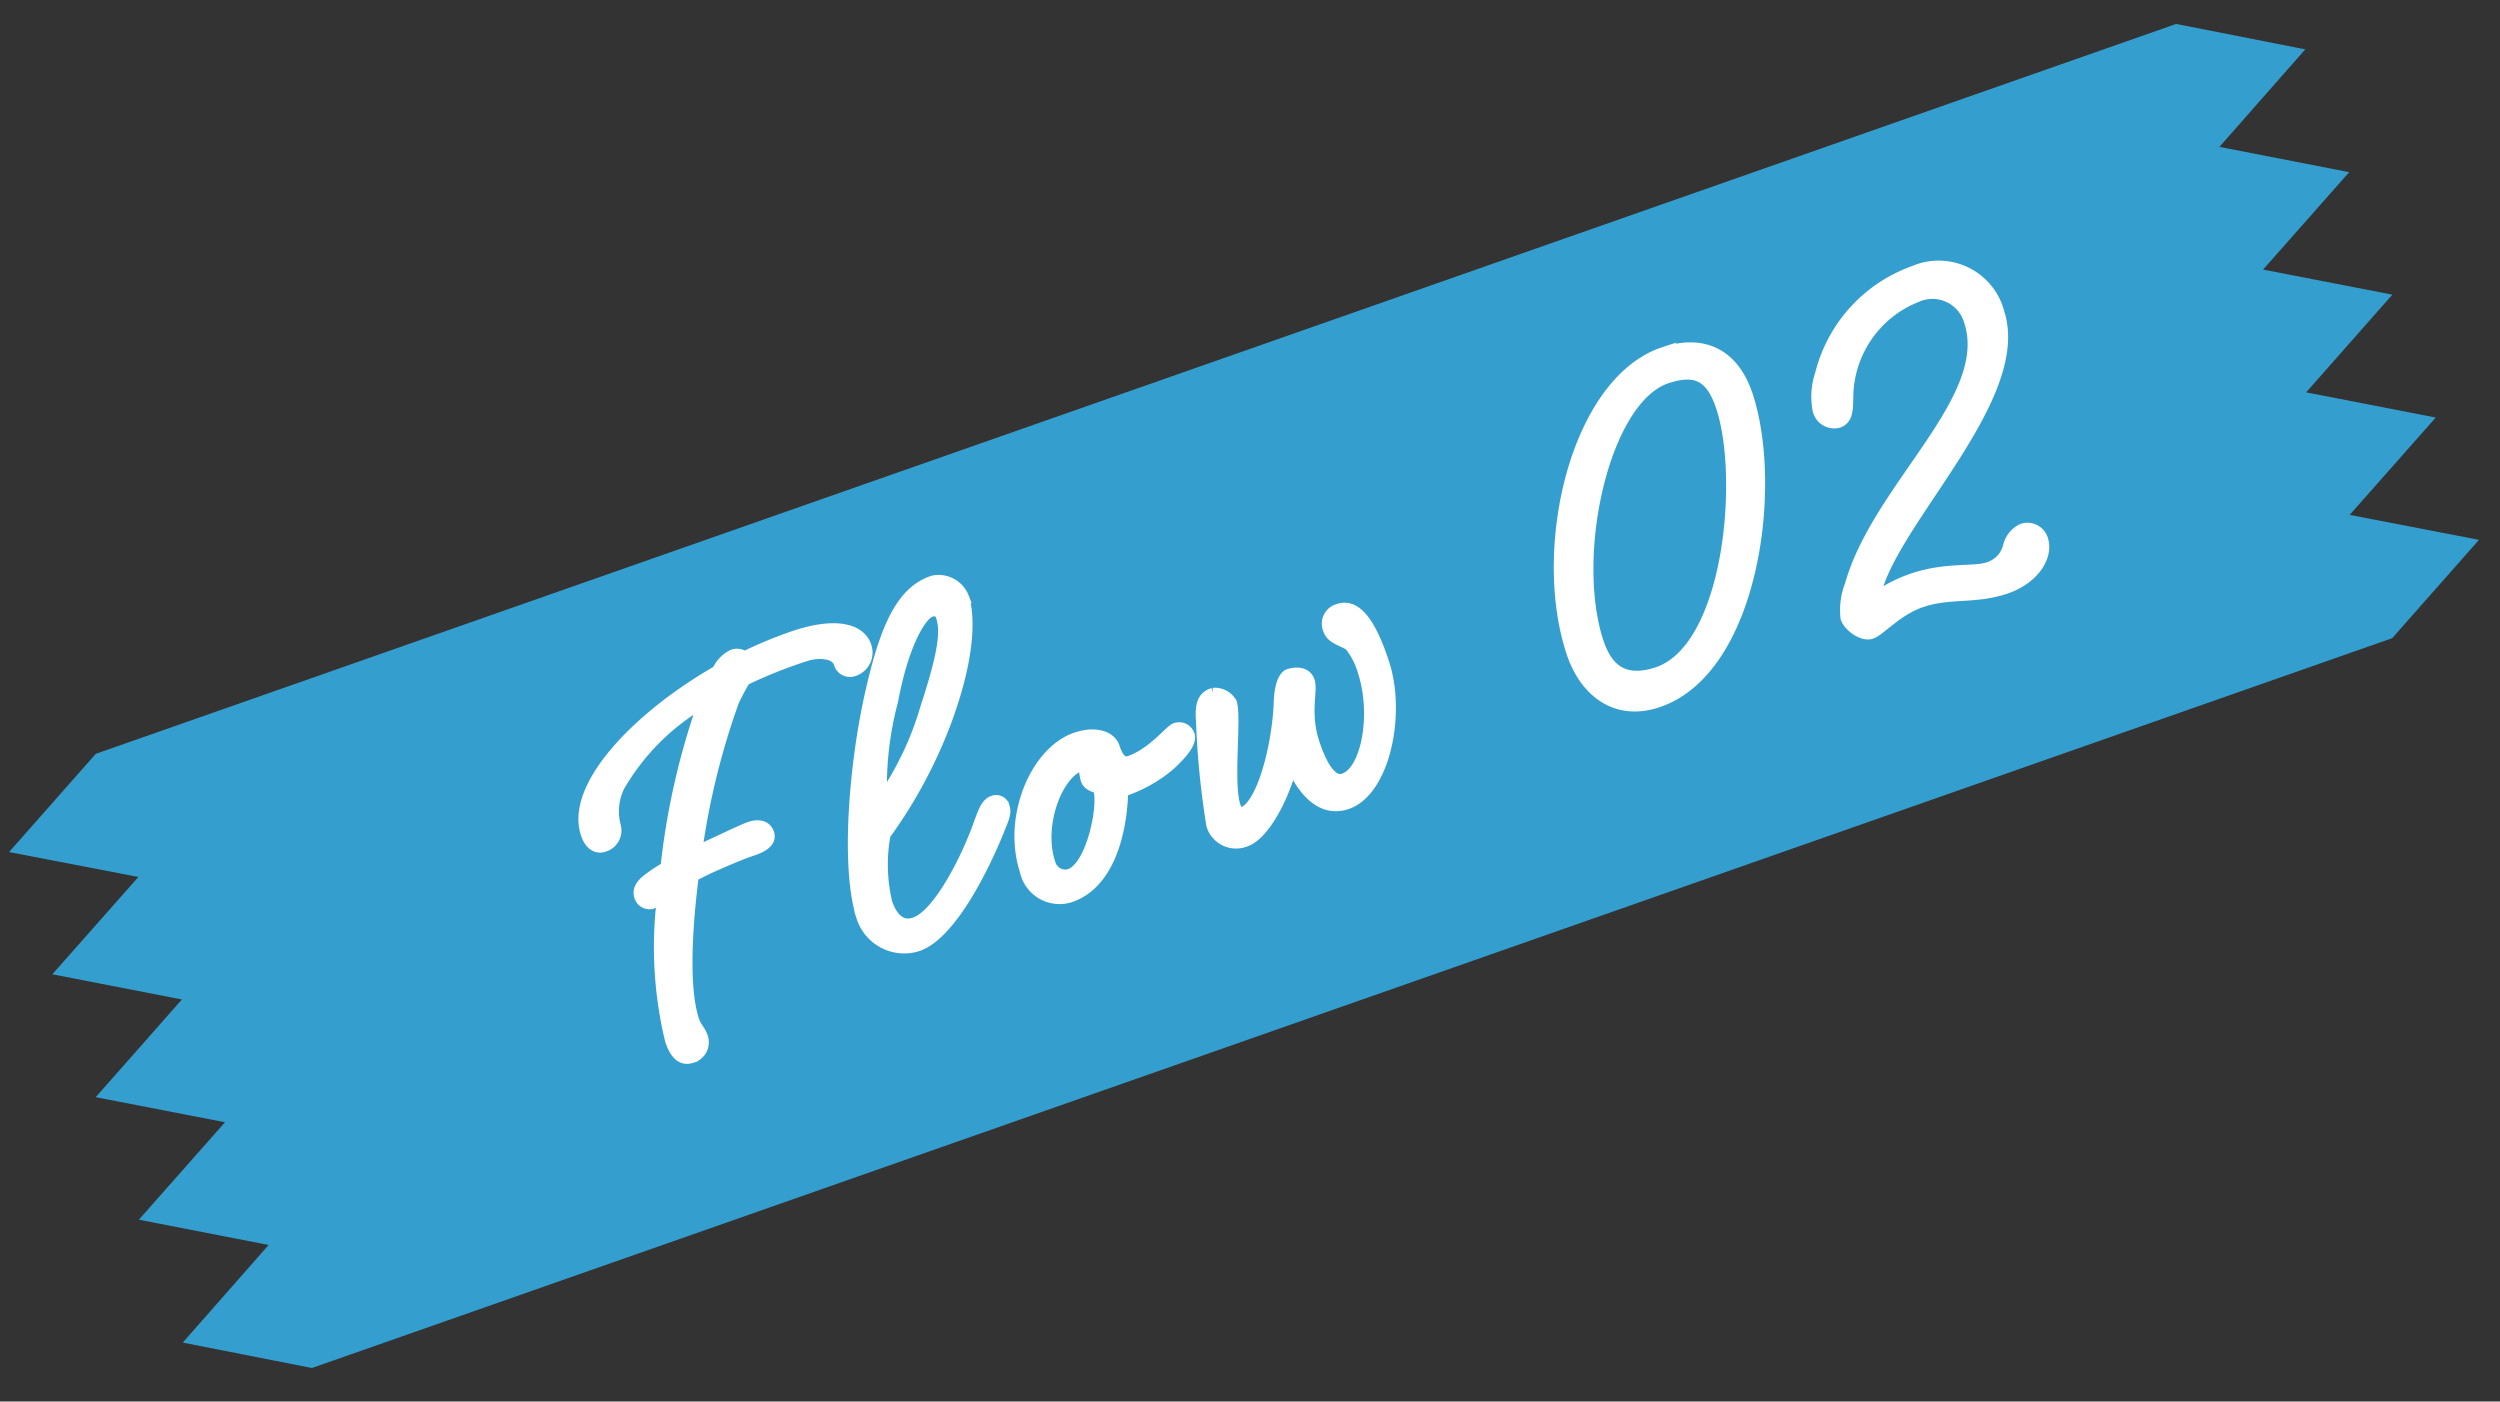
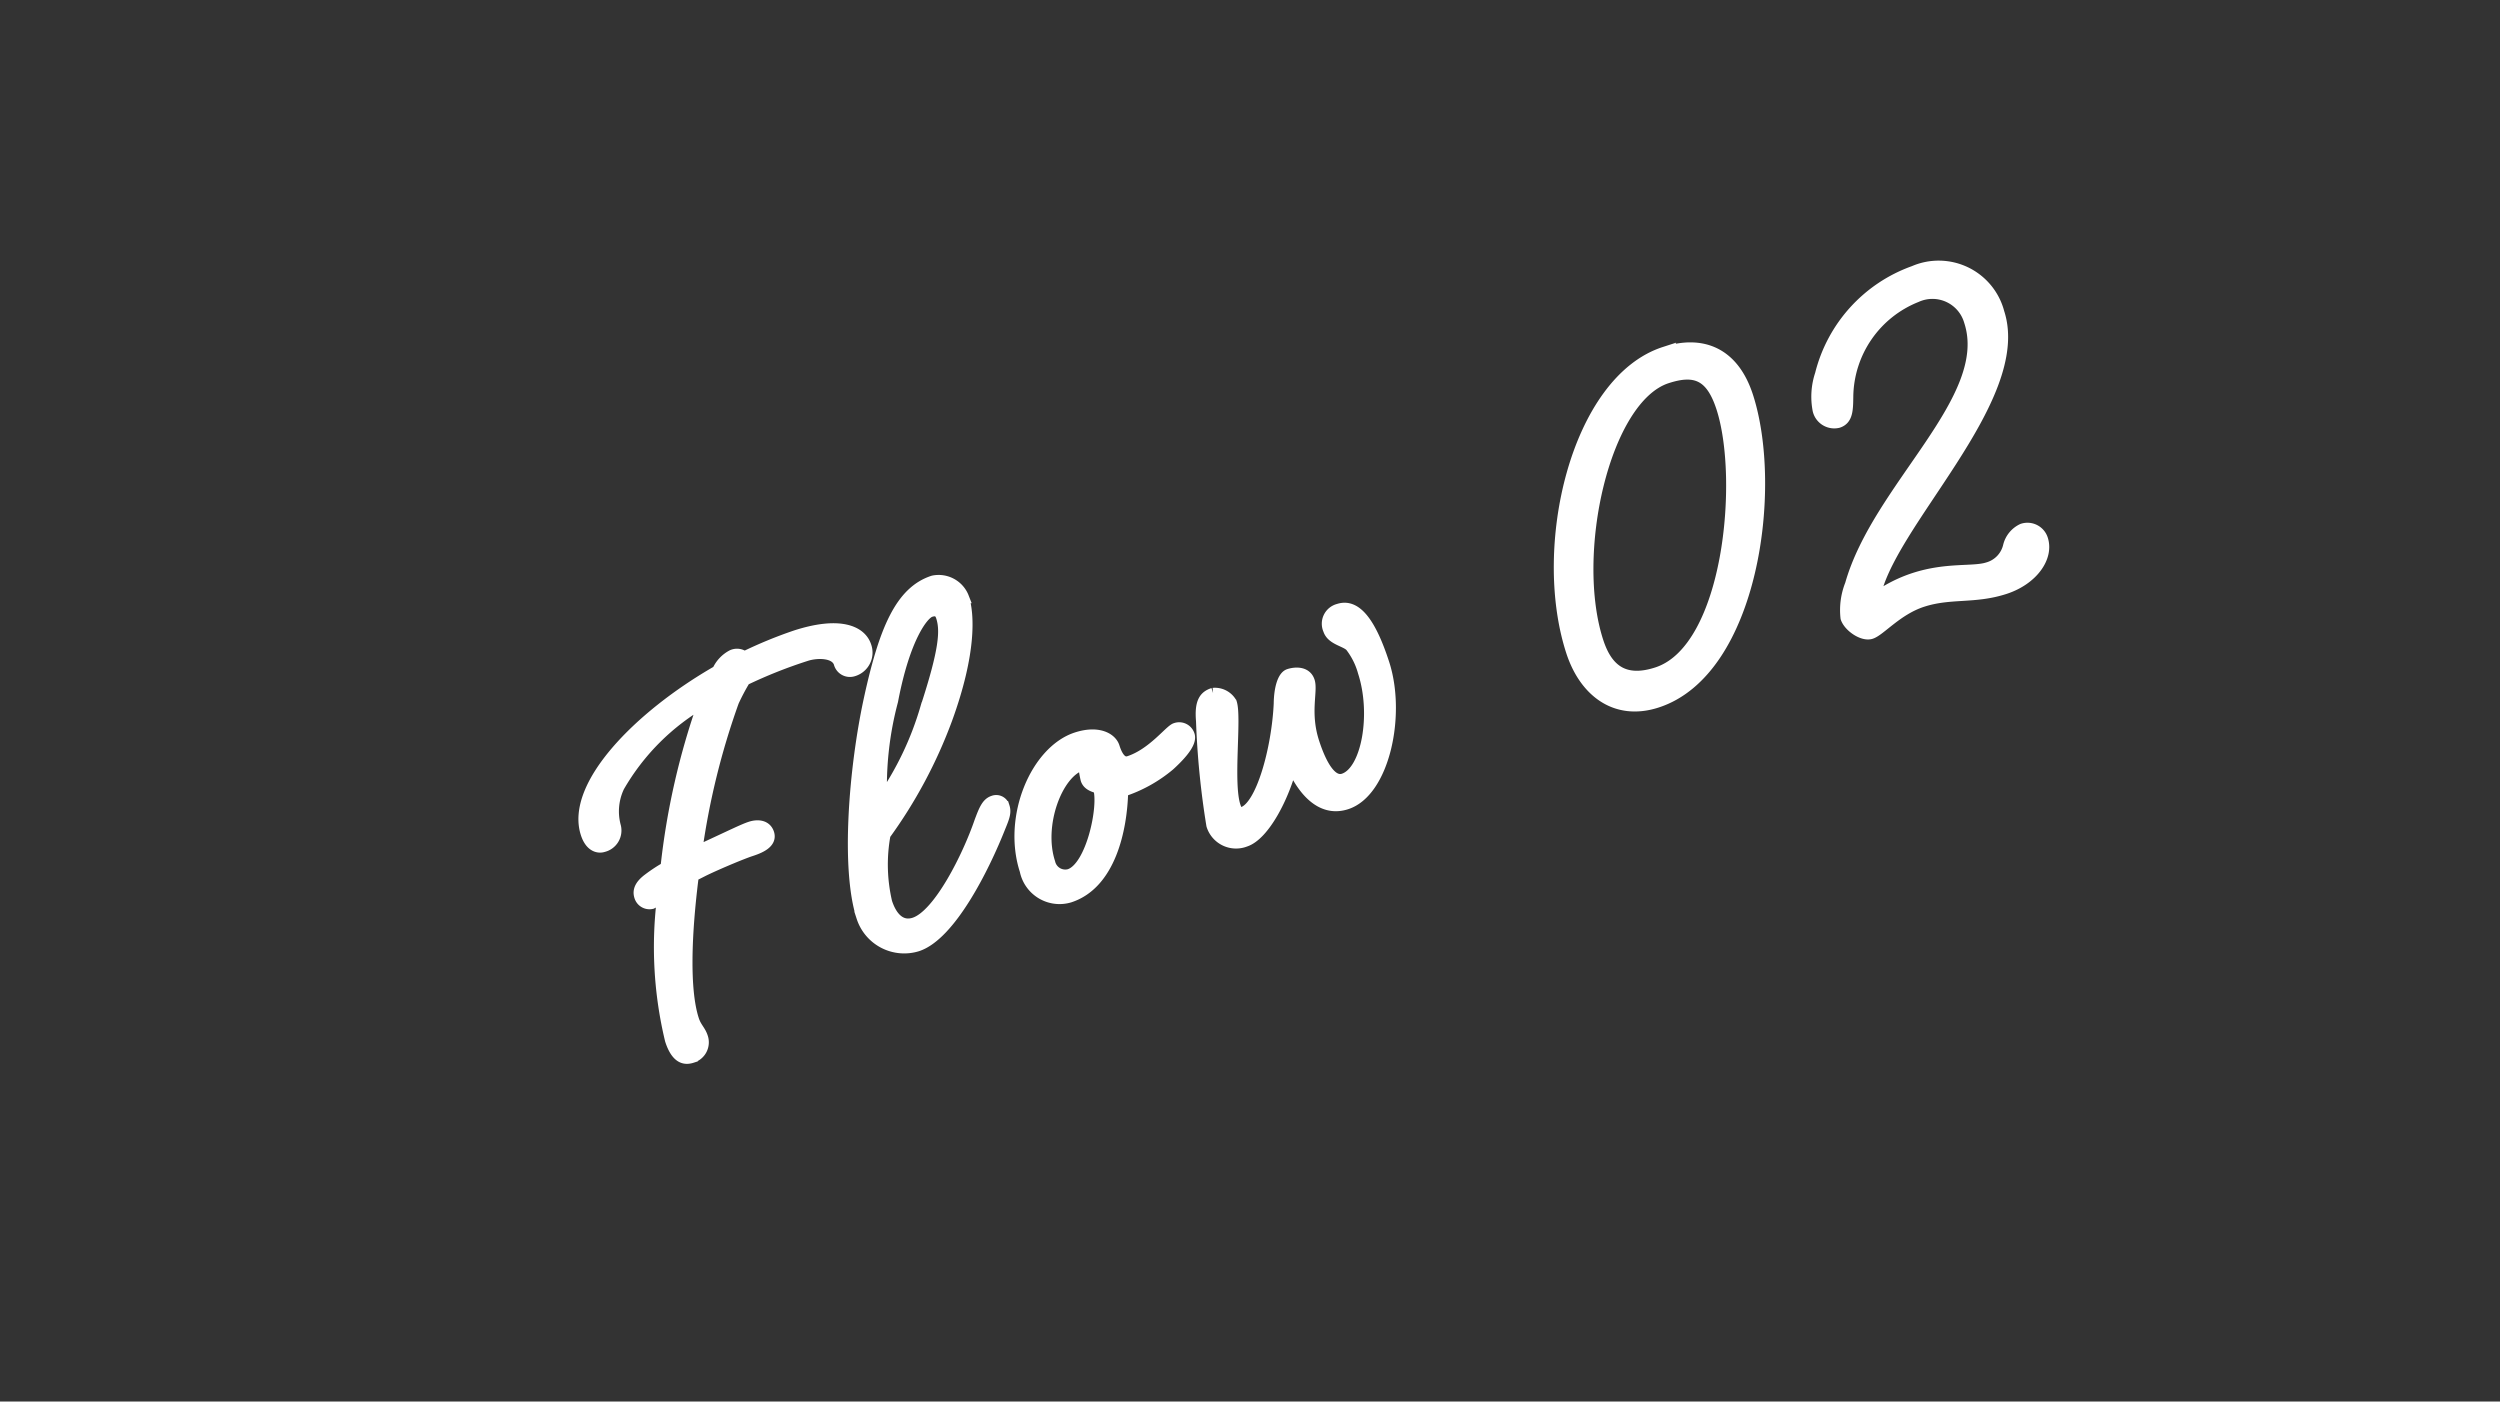
<svg xmlns="http://www.w3.org/2000/svg" width="132" height="74" viewBox="0 0 132 74">
  <rect x="0" y="0" width="132" height="74" fill="#333333" stroke="none" />
  <defs>
    <clipPath id="clip-Web_1920_1">
      <rect width="132" height="74" />
    </clipPath>
  </defs>
  <g id="Web_1920_1" data-name="Web 1920 – 1" clip-path="url(#clip-Web_1920_1)">
    <g id="Group_52703" data-name="Group 52703" transform="translate(-464 -26222.707)">
-       <path id="Path_147798" data-name="Path 147798" d="M103.3,21.069l1.833-6.61-6.732,1.8,1.831-6.63-6.716,1.8,1.835-6.616-6.744,1.8L90.427,0,83.71,1.779l-.03.03L1.851,84.525l-.007.006L0,91.2l6.714-1.809L4.881,96l6.732-1.8-1.831,6.63,6.716-1.8-1.835,6.617,6.744-1.8-1.819,6.618,6.717-1.779.03-.029,81.829-82.716.006-.006,1.844-6.671Z" transform="matrix(0.899, 0.438, -0.438, 0.899, 504.424, 26185.707)" fill="#35b8f2" opacity="0.813" />
      <path id="Path_164369" data-name="Path 164369" d="M10.24-17.408a1.716,1.716,0,0,0-.992.544C4.512-15.872,0-13.472,0-10.848c0,.736.384.928.64.928a.866.866,0,0,0,.928-.8A3.042,3.042,0,0,1,2.4-12.672a12.2,12.2,0,0,1,5.664-2.88A38.452,38.452,0,0,0,3.456-7.84,8.368,8.368,0,0,0,2.4-7.552c-.48.16-.736.384-.736.736a.53.53,0,0,0,.48.544,2.4,2.4,0,0,0,.7-.224A20.977,20.977,0,0,0,.864.9c0,1.088.448,1.216.8,1.216A.824.824,0,0,0,2.5,1.28C2.5.9,2.336.7,2.336.256c0-1.664,1.024-4.448,2.336-7.232l.64-.1C6.24-7.2,7.552-7.3,7.968-7.3c.448,0,1.184-.032,1.184-.576,0-.448-.416-.608-.8-.608s-1.056.1-2.624.288l-.48.032a39.39,39.39,0,0,1,4.288-6.912,11.583,11.583,0,0,1,.928-.9,25.209,25.209,0,0,1,3.488-.224c.576,0,1.536.288,1.536.928a.573.573,0,0,0,.544.608,1,1,0,0,0,1.056-1.024c0-.864-.96-1.664-3.36-1.664a23.185,23.185,0,0,0-2.912.224A.612.612,0,0,0,10.24-17.408ZM15.008-.992c-.7,0-1.056-.576-1.056-1.5A8.767,8.767,0,0,1,14.976-5.92a25.269,25.269,0,0,0,4.992-4.8c2.3-2.944,2.816-4.9,2.816-5.824a1.4,1.4,0,0,0-1.248-1.312c-1.792,0-3.232,1.632-5.152,4.928-1.824,3.136-3.9,8.064-3.9,10.784a2.338,2.338,0,0,0,2.3,2.336c1.824,0,4.608-2.816,6.112-4.64.384-.448.512-.64.512-.928a.42.42,0,0,0-.448-.448c-.352,0-.608.32-.992.8C18.816-3.488,16.384-.992,15.008-.992ZM20.9-16.384c.32,0,.48.128.48.448,0,.768-.384,1.728-2.272,4.32A16.639,16.639,0,0,1,15.36-7.68a17.518,17.518,0,0,1,2.176-4.832C19.168-15.488,20.48-16.384,20.9-16.384Zm5.28,8.736c-2.24,0-4.736,2.848-4.736,5.824A1.842,1.842,0,0,0,23.232.224c2.24,0,3.712-2.528,4.384-4.448A7.432,7.432,0,0,0,30.4-4.768c1.056-.48,1.472-.864,1.472-1.184A.547.547,0,0,0,31.3-6.5c-.32,0-1.568.9-2.88.9-.512,0-.512-.736-.512-.992C27.9-7.072,27.36-7.648,26.176-7.648Zm-.192,1.44a.085.085,0,0,1,.1.1,6.23,6.23,0,0,0-.1.7c0,.416.48.576.48.672,0,.96-1.632,3.84-2.88,3.84a.848.848,0,0,1-.8-.928C22.784-3.9,24.608-6.208,25.984-6.208Zm7.776-1.44c-.48,0-.8.224-1.024,1.184a43.983,43.983,0,0,0-1.184,5.408A1.329,1.329,0,0,0,32.96.288c1.056,0,2.688-1.632,3.584-3.072.128,1.312.64,2.848,2.112,2.848,2.08,0,4.16-3.584,4.16-6.432,0-2.176-.384-3.456-1.376-3.456a.779.779,0,0,0-.832.864c0,.544.672.832.832,1.184a3.92,3.92,0,0,1,.224,1.5c0,2.336-1.44,5.056-2.752,5.056-.64,0-.9-.96-.9-2.336,0-1.632.768-2.592.768-3.136s-.576-.672-.9-.672-.7.544-.96,1.312c-.832,2.208-2.56,4.864-3.616,4.864-.224,0-.288-.16-.288-.448,0-1.312,1.5-4.416,1.5-5.248A.994.994,0,0,0,33.76-7.648ZM61.7-16.1c1.568,0,2.272.576,2.272,2.4,0,3.936-3.552,12.256-7.584,12.256-1.76,0-2.464-.9-2.464-2.528C53.92-8.832,58.208-16.1,61.7-16.1Zm.288-1.312c-4.864,0-9.536,7.68-9.536,13.5,0,2.24,1.184,3.936,3.456,3.936,5.312,0,9.536-8.768,9.536-13.888C65.44-16.224,64.128-17.408,61.984-17.408ZM67.552-2.72a3.652,3.652,0,0,0-.768,1.6c0,.48.544,1.184.992,1.184.512,0,1.7-.768,3.1-.768,1.568,0,2.656.7,4.352.7,1.536,0,2.688-.864,2.688-1.856a.825.825,0,0,0-.832-.832,1.332,1.332,0,0,0-.96.608,1.565,1.565,0,0,1-1.408.768c-.8,0-2.048-.672-3.872-.672a7.389,7.389,0,0,0-2.336.384C70.24-5.056,79.424-9.152,79.424-13.952a3.278,3.278,0,0,0-3.584-3.456,7.771,7.771,0,0,0-6.368,3.648,3.717,3.717,0,0,0-.7,1.76.867.867,0,0,0,.8.928c.512,0,.672-.48.9-1.152A5.756,5.756,0,0,1,75.552-16.1a2.045,2.045,0,0,1,2.272,2.112C77.824-9.664,70.528-7.168,67.552-2.72Z" transform="translate(498.309 26277.031) rotate(-18)" fill="#fff" stroke="#fff" stroke-width="0.6" />
    </g>
  </g>
</svg>